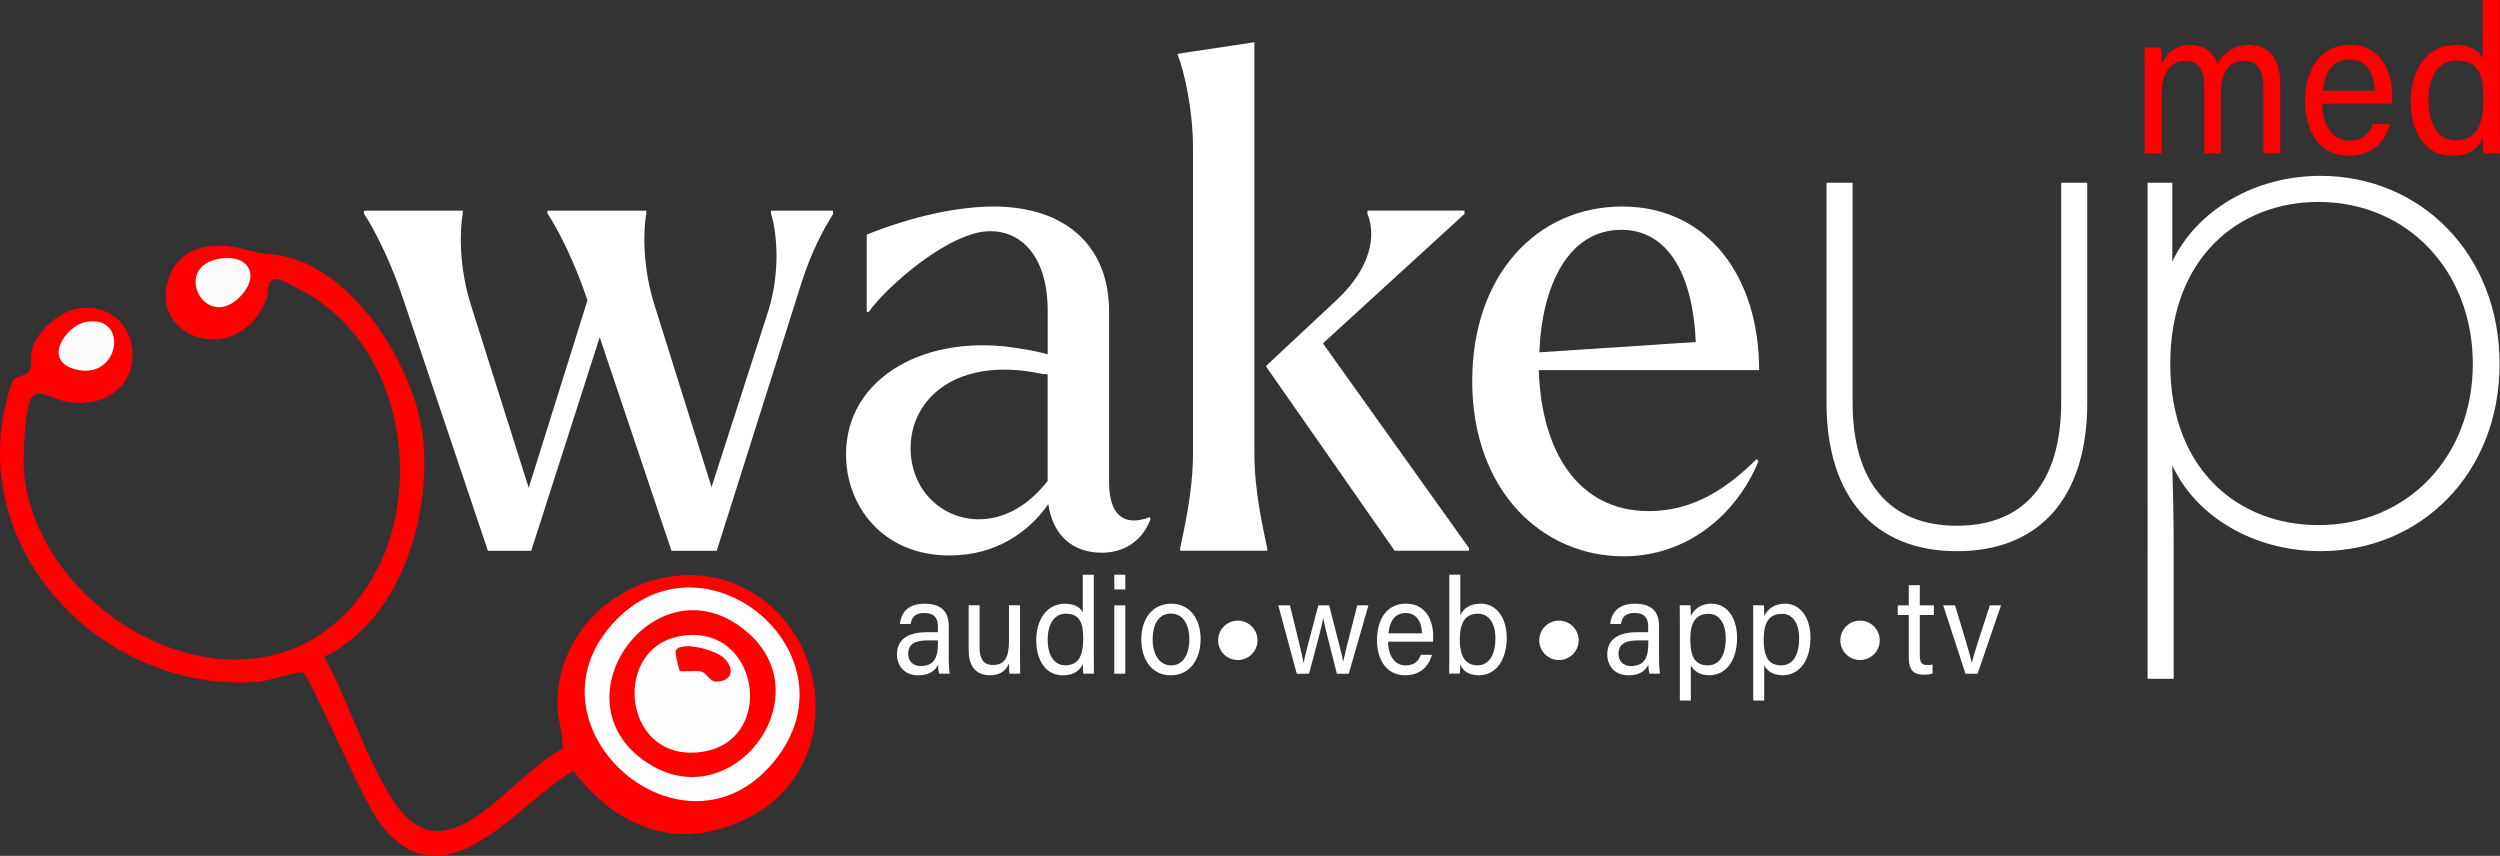
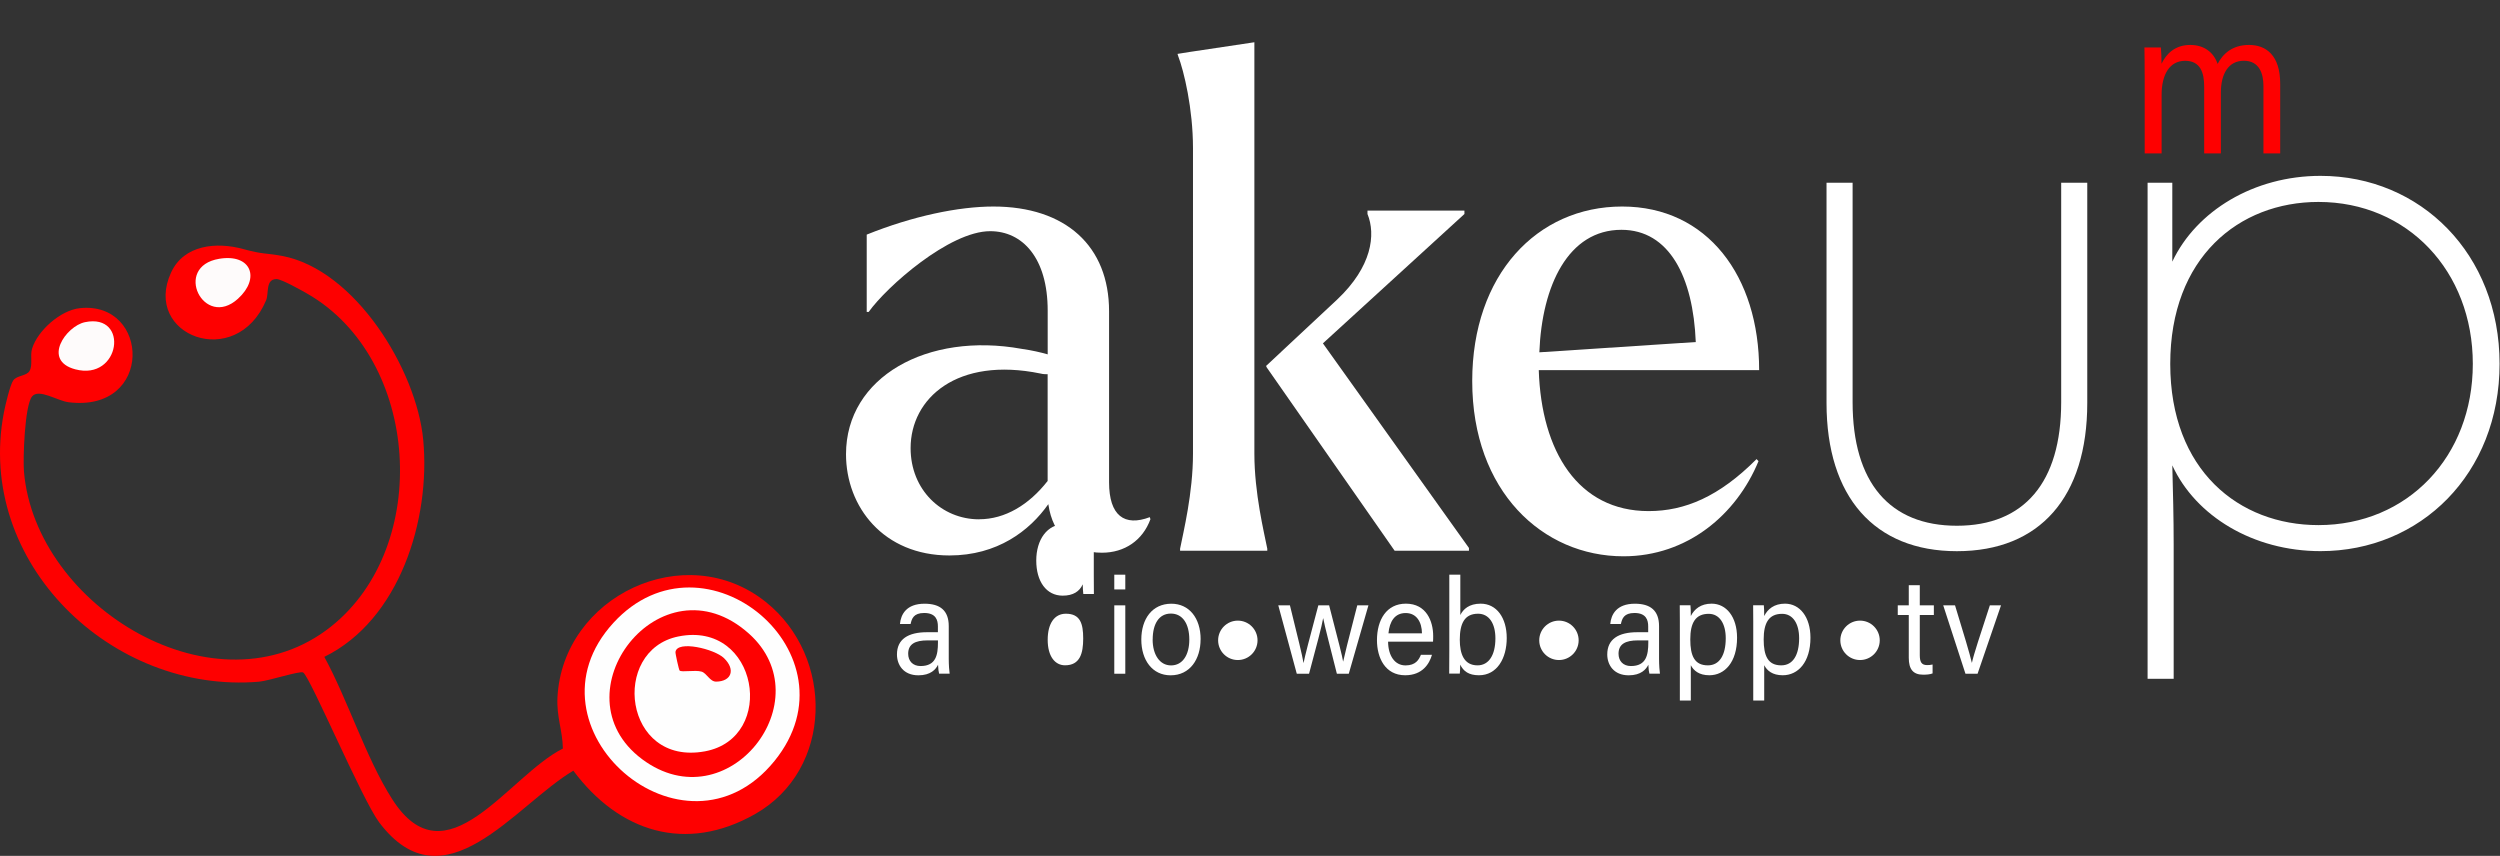
<svg xmlns="http://www.w3.org/2000/svg" id="b" data-name="Capa 2" viewBox="0 0 474.52 162.45">
  <rect x="0" y="0" width="474.52" height="162.45" fill="#333333" stroke="none" />
  <defs>
    <style> .d { fill: #fff; } .e { fill: #fe0101; } .f { fill: #fe0000; } .g { fill: #fe0606; } .h { fill: #fefbfb; } .i { fill: #fefefe; } </style>
  </defs>
  <g id="c" data-name="Capa 1">
    <g>
      <g>
        <path class="d" d="M371.43,104.62c-15.63,0-24.74-10.29-24.74-28.13v-41.81h4.95v41.67c0,15.24,7.03,23.44,19.79,23.44s19.8-8.2,19.8-23.44v-41.67h4.95v41.81c0,17.84-8.99,28.13-24.74,28.13Z" />
        <path class="d" d="M407.63,34.68h4.69v14.98c4.56-9.64,15.5-16.28,28.13-16.28,19.01,0,33.99,14.85,33.99,35.68s-14.98,35.55-33.99,35.55c-12.76,0-23.7-6.64-28.13-16.28.13,4.95.26,10.03.26,14.98v25.53h-4.95V34.68ZM440.06,99.67c16.93,0,29.3-13.02,29.3-30.6s-12.37-30.74-29.3-30.74c-15.11,0-28.13,10.55-28.13,30.74s13.02,30.6,28.13,30.6Z" />
      </g>
      <g>
-         <path class="d" d="M69.07,40.5v-.52h18.77v.52c-.61,3.25-.74,10.26,1.59,17.54l10.92,34.55,11.16-35.59c-2.33-7.01-5.52-13.38-7.6-16.5v-.52h18.77v.52c-.61,3.25-.74,10.26,1.59,17.54l10.79,34.42,10.79-33.51c2.33-7.53,1.59-14.94.49-18.45v-.52h11.78v.65c-1.72,2.73-4.05,7.01-5.89,12.73l-16.19,51.18h-8.59l-13.62-40.53-13,40.53h-8.22l-15.95-47.41c-2.33-7.14-5.52-13.51-7.61-16.63Z" />
        <path class="d" d="M160.58,86.22c0-14.68,15.46-23.25,33.37-20,1.84.26,3.56.65,4.91,1.04v-8.31c0-10-4.78-15.07-10.92-15.07-7.73,0-19.63,10.52-23.06,15.33h-.37v-14.68c8.71-3.51,17.42-5.33,24.04-5.33,13.74,0,21.96,7.53,21.96,19.87v32.47c0,6.36,2.94,8.44,7.73,6.62l.12.39c-1.47,4.03-4.91,6.36-9.2,6.36-5.52,0-9.32-3.25-10.18-9.22-3.56,5.07-9.69,9.74-18.77,9.74-12.51,0-19.63-9.22-19.63-19.22ZM185.85,98.56c4.91,0,9.45-2.73,13-7.27v-20.26c-.37,0-.86,0-1.35-.13-15.82-3.25-24.66,4.68-24.66,14.16,0,7.92,5.89,13.51,13,13.51Z" />
        <path class="d" d="M240.55,104.54h-16.56v-.39c.61-3.12,2.45-10.52,2.45-18.06V28.16c0-7.53-1.72-14.68-2.82-17.54l-.12-.39,2.45-.39,12.14-1.82v78.07c0,7.53,1.84,14.94,2.45,18.06v.39ZM240.43,69.72l-.12-.26,13.49-12.6c6.62-6.24,7.36-12.34,5.76-16.24v-.65h18.4v.65l-26.86,24.55,27.72,38.84v.52h-14.11l-24.29-34.81Z" />
        <path class="d" d="M279.44,72.32c0-20.13,12.27-33.12,28.46-33.12s26,13.25,26,31.05h-41.83c.49,15.46,7.48,26.76,20.85,26.76,6.87,0,13.37-2.73,20.49-9.87l.37.39c-4.17,10.13-13.49,18.06-25.64,18.06-15.33,0-28.7-12.34-28.7-33.25ZM292.19,66.87l29.68-1.95c-.49-12.34-5.03-21.3-14.11-21.3-10.06,0-15.09,10.52-15.58,23.25Z" />
      </g>
      <g>
        <path class="f" d="M407.07,14.19c0-1.73,0-3.55-.04-5.18h3.12c.05.6.14,2.08.13,3.09.85-1.8,2.49-3.57,5.45-3.57,2.65,0,4.47,1.44,5.19,3.6,1-1.91,2.77-3.6,5.97-3.6s5.91,1.93,5.91,7.37v13.21h-3.18v-12.79c0-2.33-.78-4.79-3.71-4.79s-4.37,2.47-4.37,6.04v11.54h-3.17v-12.68c0-2.58-.68-4.89-3.62-4.89s-4.46,2.61-4.46,6.44v11.13h-3.21v-14.92Z" />
-         <path class="f" d="M440.78,19.68c.02,4.09,1.94,6.99,5.12,6.99,2.96,0,3.92-1.64,4.52-3.11h3.26c-.74,2.57-2.75,6.01-7.88,6.01-5.89,0-8.29-5.14-8.29-10.31,0-5.98,2.81-10.74,8.5-10.74,6.04,0,8.02,5.2,8.02,9.49,0,.61,0,1.12-.05,1.67h-13.2ZM450.75,17.24c-.04-3.31-1.59-5.96-4.79-5.96s-4.74,2.46-5.07,5.96h9.86Z" />
-         <path class="f" d="M474.48,0v23.42c0,1.89,0,3.74.04,5.68h-3.11c-.09-.53-.15-2.07-.16-2.85-.92,2.1-2.82,3.33-5.89,3.33-4.82,0-7.78-4.19-7.78-10.32s3.19-10.74,8.37-10.74c3.31,0,4.79,1.44,5.29,2.57V0h3.23ZM460.94,19.16c0,4.86,2.15,7.48,5.09,7.48,4.38,0,5.34-3.47,5.34-7.88s-.87-7.29-5.09-7.29c-3.3,0-5.35,2.81-5.35,7.68Z" />
      </g>
      <g>
        <path class="d" d="M180.08,125.04c0,1.18.1,2.46.17,2.83h-2c-.09-.29-.17-.91-.2-1.7-.42.87-1.39,2.01-3.73,2.01-2.85,0-4.07-1.99-4.07-3.96,0-2.9,2.12-4.22,5.71-4.22h2.06v-1.11c0-1.14-.34-2.54-2.6-2.54-2.02,0-2.36,1.08-2.58,2.09h-2.02c.16-1.79,1.19-3.85,4.67-3.85,2.96,0,4.59,1.3,4.59,4.25v6.2ZM178.04,121.55h-1.96c-2.41,0-3.7.71-3.7,2.54,0,1.35.86,2.33,2.35,2.33,2.91,0,3.3-2.1,3.3-4.46v-.42Z" />
-         <path class="d" d="M193.61,124.09c0,1.26.02,3.01.02,3.78h-2.03c-.05-.34-.07-1.13-.08-1.95-.59,1.44-1.76,2.25-3.66,2.25-2.04,0-4-1.09-4-4.75v-8.53h2.07v8.05c0,1.71.5,3.28,2.5,3.28,2.22,0,3.08-1.32,3.08-4.56v-6.77h2.09v9.19Z" />
-         <path class="d" d="M207.61,109.08v15.12c0,1.22,0,2.41.02,3.67h-2.01c-.06-.34-.1-1.34-.11-1.84-.6,1.35-1.82,2.15-3.8,2.15-3.11,0-5.02-2.7-5.02-6.66s2.06-6.93,5.41-6.93c2.14,0,3.09.93,3.42,1.66v-7.16h2.09ZM198.86,121.45c0,3.13,1.39,4.83,3.29,4.83,2.83,0,3.45-2.24,3.45-5.08s-.56-4.71-3.29-4.71c-2.13,0-3.45,1.81-3.45,4.96Z" />
+         <path class="d" d="M207.61,109.08c0,1.22,0,2.41.02,3.67h-2.01c-.06-.34-.1-1.34-.11-1.84-.6,1.35-1.82,2.15-3.8,2.15-3.11,0-5.02-2.7-5.02-6.66s2.06-6.93,5.41-6.93c2.14,0,3.09.93,3.42,1.66v-7.16h2.09ZM198.86,121.45c0,3.13,1.39,4.83,3.29,4.83,2.83,0,3.45-2.24,3.45-5.08s-.56-4.71-3.29-4.71c-2.13,0-3.45,1.81-3.45,4.96Z" />
        <path class="d" d="M211.5,109.08h2.09v2.8h-2.09v-2.8ZM211.5,114.9h2.09v12.98h-2.09v-12.98Z" />
        <path class="d" d="M227.88,121.36c0,3.74-2,6.82-5.69,6.82-3.46,0-5.56-2.88-5.56-6.78s2.05-6.81,5.7-6.81c3.36,0,5.56,2.7,5.56,6.77ZM218.78,121.38c0,2.85,1.32,4.92,3.5,4.92s3.46-1.97,3.46-4.91-1.24-4.93-3.5-4.93-3.45,1.96-3.45,4.92Z" />
      </g>
      <g>
        <path class="d" d="M244.84,114.9c1.5,6.08,2.36,9.56,2.57,10.9h.03c.22-1.21,1.07-4.44,2.79-10.9h2.05c1.89,7.34,2.46,9.48,2.65,10.65h.02c.3-1.39.78-3.34,2.67-10.65h2.12l-3.73,12.98h-2.26c-1.18-4.73-2.34-9.11-2.59-10.52h-.02c-.22,1.42-1.3,5.36-2.67,10.52h-2.33l-3.51-12.98h2.21Z" />
        <path class="d" d="M263.47,121.79c.02,2.64,1.25,4.51,3.31,4.51,1.91,0,2.53-1.06,2.92-2.01h2.1c-.48,1.66-1.77,3.88-5.09,3.88-3.8,0-5.35-3.32-5.35-6.66,0-3.86,1.81-6.93,5.49-6.93,3.9,0,5.18,3.36,5.18,6.13,0,.39,0,.73-.03,1.08h-8.52ZM269.9,120.21c-.02-2.13-1.02-3.85-3.09-3.85s-3.06,1.59-3.27,3.85h6.37Z" />
        <path class="d" d="M275.09,109.08h2.09v7.66c.55-1.11,1.66-2.16,3.86-2.16,3.03,0,4.95,2.68,4.95,6.53s-1.84,7.06-5.27,7.06c-1.94,0-2.95-.76-3.56-2.02,0,.67-.04,1.36-.08,1.71h-2.01c.02-1.45.02-2.91.02-4.36v-14.43ZM283.84,121.16c0-2.8-1.19-4.67-3.29-4.67-2.57,0-3.47,1.85-3.47,4.94,0,2.7.8,4.86,3.37,4.86,2.14,0,3.39-1.96,3.39-5.12Z" />
      </g>
      <g>
        <path class="d" d="M314.9,125.04c0,1.18.1,2.46.17,2.83h-2c-.09-.29-.17-.91-.2-1.7-.42.87-1.39,2.01-3.73,2.01-2.85,0-4.07-1.99-4.07-3.96,0-2.9,2.12-4.22,5.71-4.22h2.06v-1.11c0-1.14-.34-2.54-2.6-2.54-2.02,0-2.36,1.08-2.58,2.09h-2.02c.16-1.79,1.19-3.85,4.67-3.85,2.96,0,4.59,1.3,4.59,4.25v6.2ZM312.87,121.55h-1.96c-2.41,0-3.7.71-3.7,2.54,0,1.35.86,2.33,2.35,2.33,2.91,0,3.3-2.1,3.3-4.46v-.42Z" />
        <path class="d" d="M320.93,126.27v6.7h-2.08v-14.91c0-1.06,0-2.16-.02-3.17h2.03c.05.43.07,1.22.07,2.04.66-1.31,1.88-2.35,3.95-2.35,2.8,0,4.83,2.52,4.83,6.46,0,4.63-2.33,7.13-5.26,7.13-1.96,0-2.98-.88-3.52-1.91ZM327.56,121.14c0-2.75-1.17-4.63-3.23-4.63-2.51,0-3.5,1.7-3.5,4.85s.81,4.93,3.34,4.93c2.21,0,3.39-1.95,3.39-5.15Z" />
        <path class="d" d="M334.86,126.27v6.7h-2.08v-14.91c0-1.06,0-2.16-.02-3.17h2.03c.05.43.07,1.22.07,2.04.65-1.31,1.88-2.35,3.95-2.35,2.8,0,4.83,2.52,4.83,6.46,0,4.63-2.33,7.13-5.26,7.13-1.96,0-2.98-.88-3.52-1.91ZM341.49,121.14c0-2.75-1.17-4.63-3.23-4.63-2.51,0-3.5,1.7-3.5,4.85s.81,4.93,3.34,4.93c2.21,0,3.39-1.95,3.39-5.15Z" />
      </g>
      <g>
        <path class="d" d="M360.21,114.9h2.09v-3.83h2.09v3.83h2.67v1.83h-2.67v7.6c0,1.26.29,1.91,1.38,1.91.29,0,.72-.02,1.05-.11v1.69c-.51.21-1.23.24-1.81.24-1.88,0-2.71-1.04-2.71-3.2v-8.13h-2.09v-1.83Z" />
        <path class="d" d="M371.08,114.9c1.63,5.31,2.82,9.27,3.19,10.89h.02c.3-1.45,1.58-5.33,3.4-10.89h2.12l-4.45,12.98h-2.3l-4.22-12.98h2.24Z" />
      </g>
      <circle class="d" cx="234.95" cy="121.54" r="3.74" />
      <circle class="d" cx="295.9" cy="121.54" r="3.74" />
      <circle class="d" cx="353.05" cy="121.54" r="3.74" />
      <path class="f" d="M61.56,124.68c4.52,8.31,7.88,19.16,12.87,26.99,10.25,16.11,22.03-4.39,32.41-9.59-.07-3.49-1.21-5.96-1.03-9.69.97-19.23,24.28-30.34,39.56-18.12,13.01,10.41,12.8,31.8-2.02,40.23-13.19,7.5-25.83,3.44-34.53-8.22-11.07,6.58-24.49,26.15-36.83,9.84-3.25-4.3-13.1-27.63-14.45-28.48-.57-.36-6.57,1.6-8.36,1.75-27.97,2.38-53.93-22.62-48.44-51.1.25-1.3,1.17-5.25,1.78-6.09.71-.98,2.51-.81,3.08-1.78.66-1.11.08-2.89.48-4.21,1.04-3.47,5.44-7.34,9.09-7.72,13.31-1.38,14.04,19.85-2.14,17.86-2.14-.26-5.68-2.67-6.95-1.09-1.39,1.74-1.74,11.72-1.53,14.26,2.18,25.72,36.7,46.59,58.29,29.4,19.16-15.25,16.94-50.78-4.43-63.13-1.12-.65-5-2.83-5.93-2.82-2.13.02-1.41,2.7-1.97,4.03-5.68,13.49-23.57,6.71-18.03-5.29,2.44-5.29,8.67-5.82,13.68-4.44,3.81,1.05,4.16.71,7.35,1.3,13.9,2.58,25.57,21.66,26.82,34.89,1.43,15.15-4.5,34.22-18.76,41.21Z" />
      <path class="i" d="M116.43,118.22c17.33-18.9,46.92,6.06,30.58,26.21-17.18,21.2-48.73-6.42-30.58-26.21Z" />
      <path class="h" d="M16.13,61.15c8.47-1.76,6.74,11.22-1.84,8.95-6.35-1.68-1.75-8.2,1.84-8.95Z" />
      <path class="h" d="M41.61,49.12c6.06-1.01,7.87,3.68,3.55,7.59-6.47,5.86-12.43-6.12-3.55-7.59Z" />
      <path class="e" d="M142.1,120.22c14.22,12.63-3.97,35.98-20.21,23.89-16.62-12.38,3.54-38.69,20.21-23.89Z" />
      <path class="i" d="M128.74,120.81c15.19-3.09,18.81,19.26,5.06,21.8-15.46,2.85-17.97-19.17-5.06-21.8Z" />
      <path class="g" d="M137.41,124.91c2.26,2.18,1.43,4.42-1.46,4.47-1.22.02-1.77-1.59-2.79-1.9-1.22-.36-3.73.16-4.16-.2-.14-.12-.83-3.24-.79-3.53.31-2.27,7.4-.58,9.2,1.16Z" />
    </g>
  </g>
</svg>